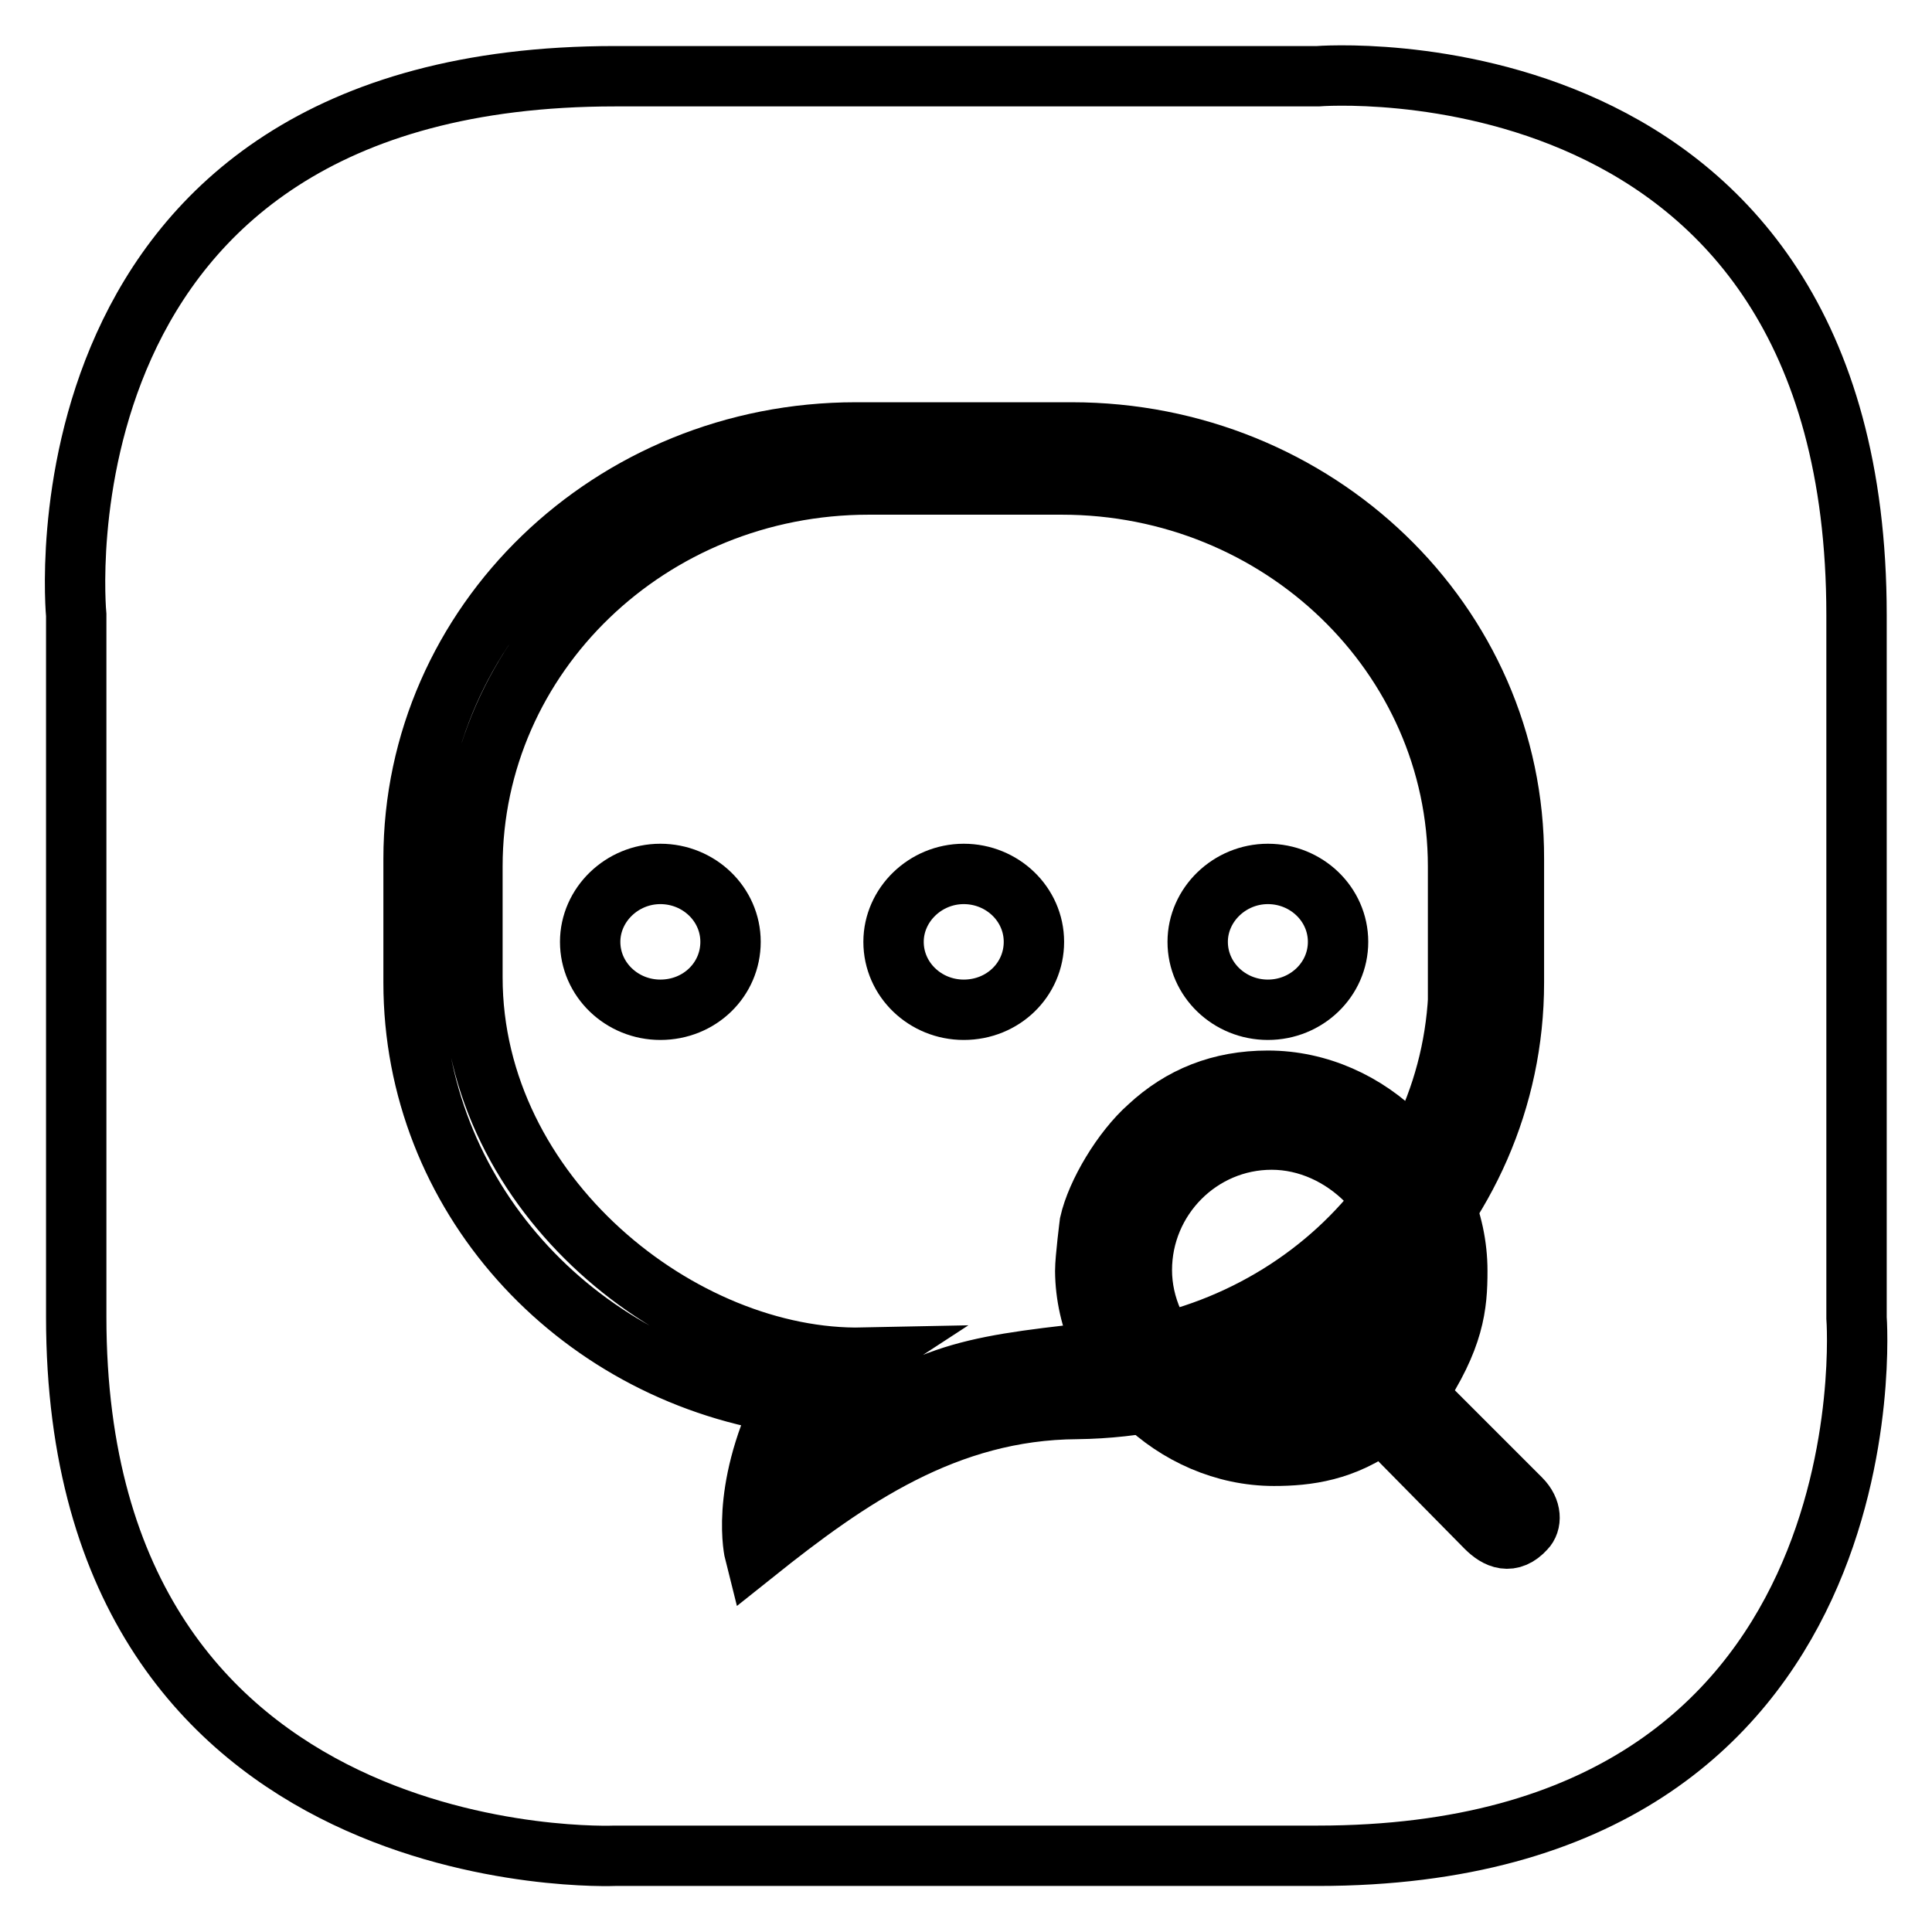
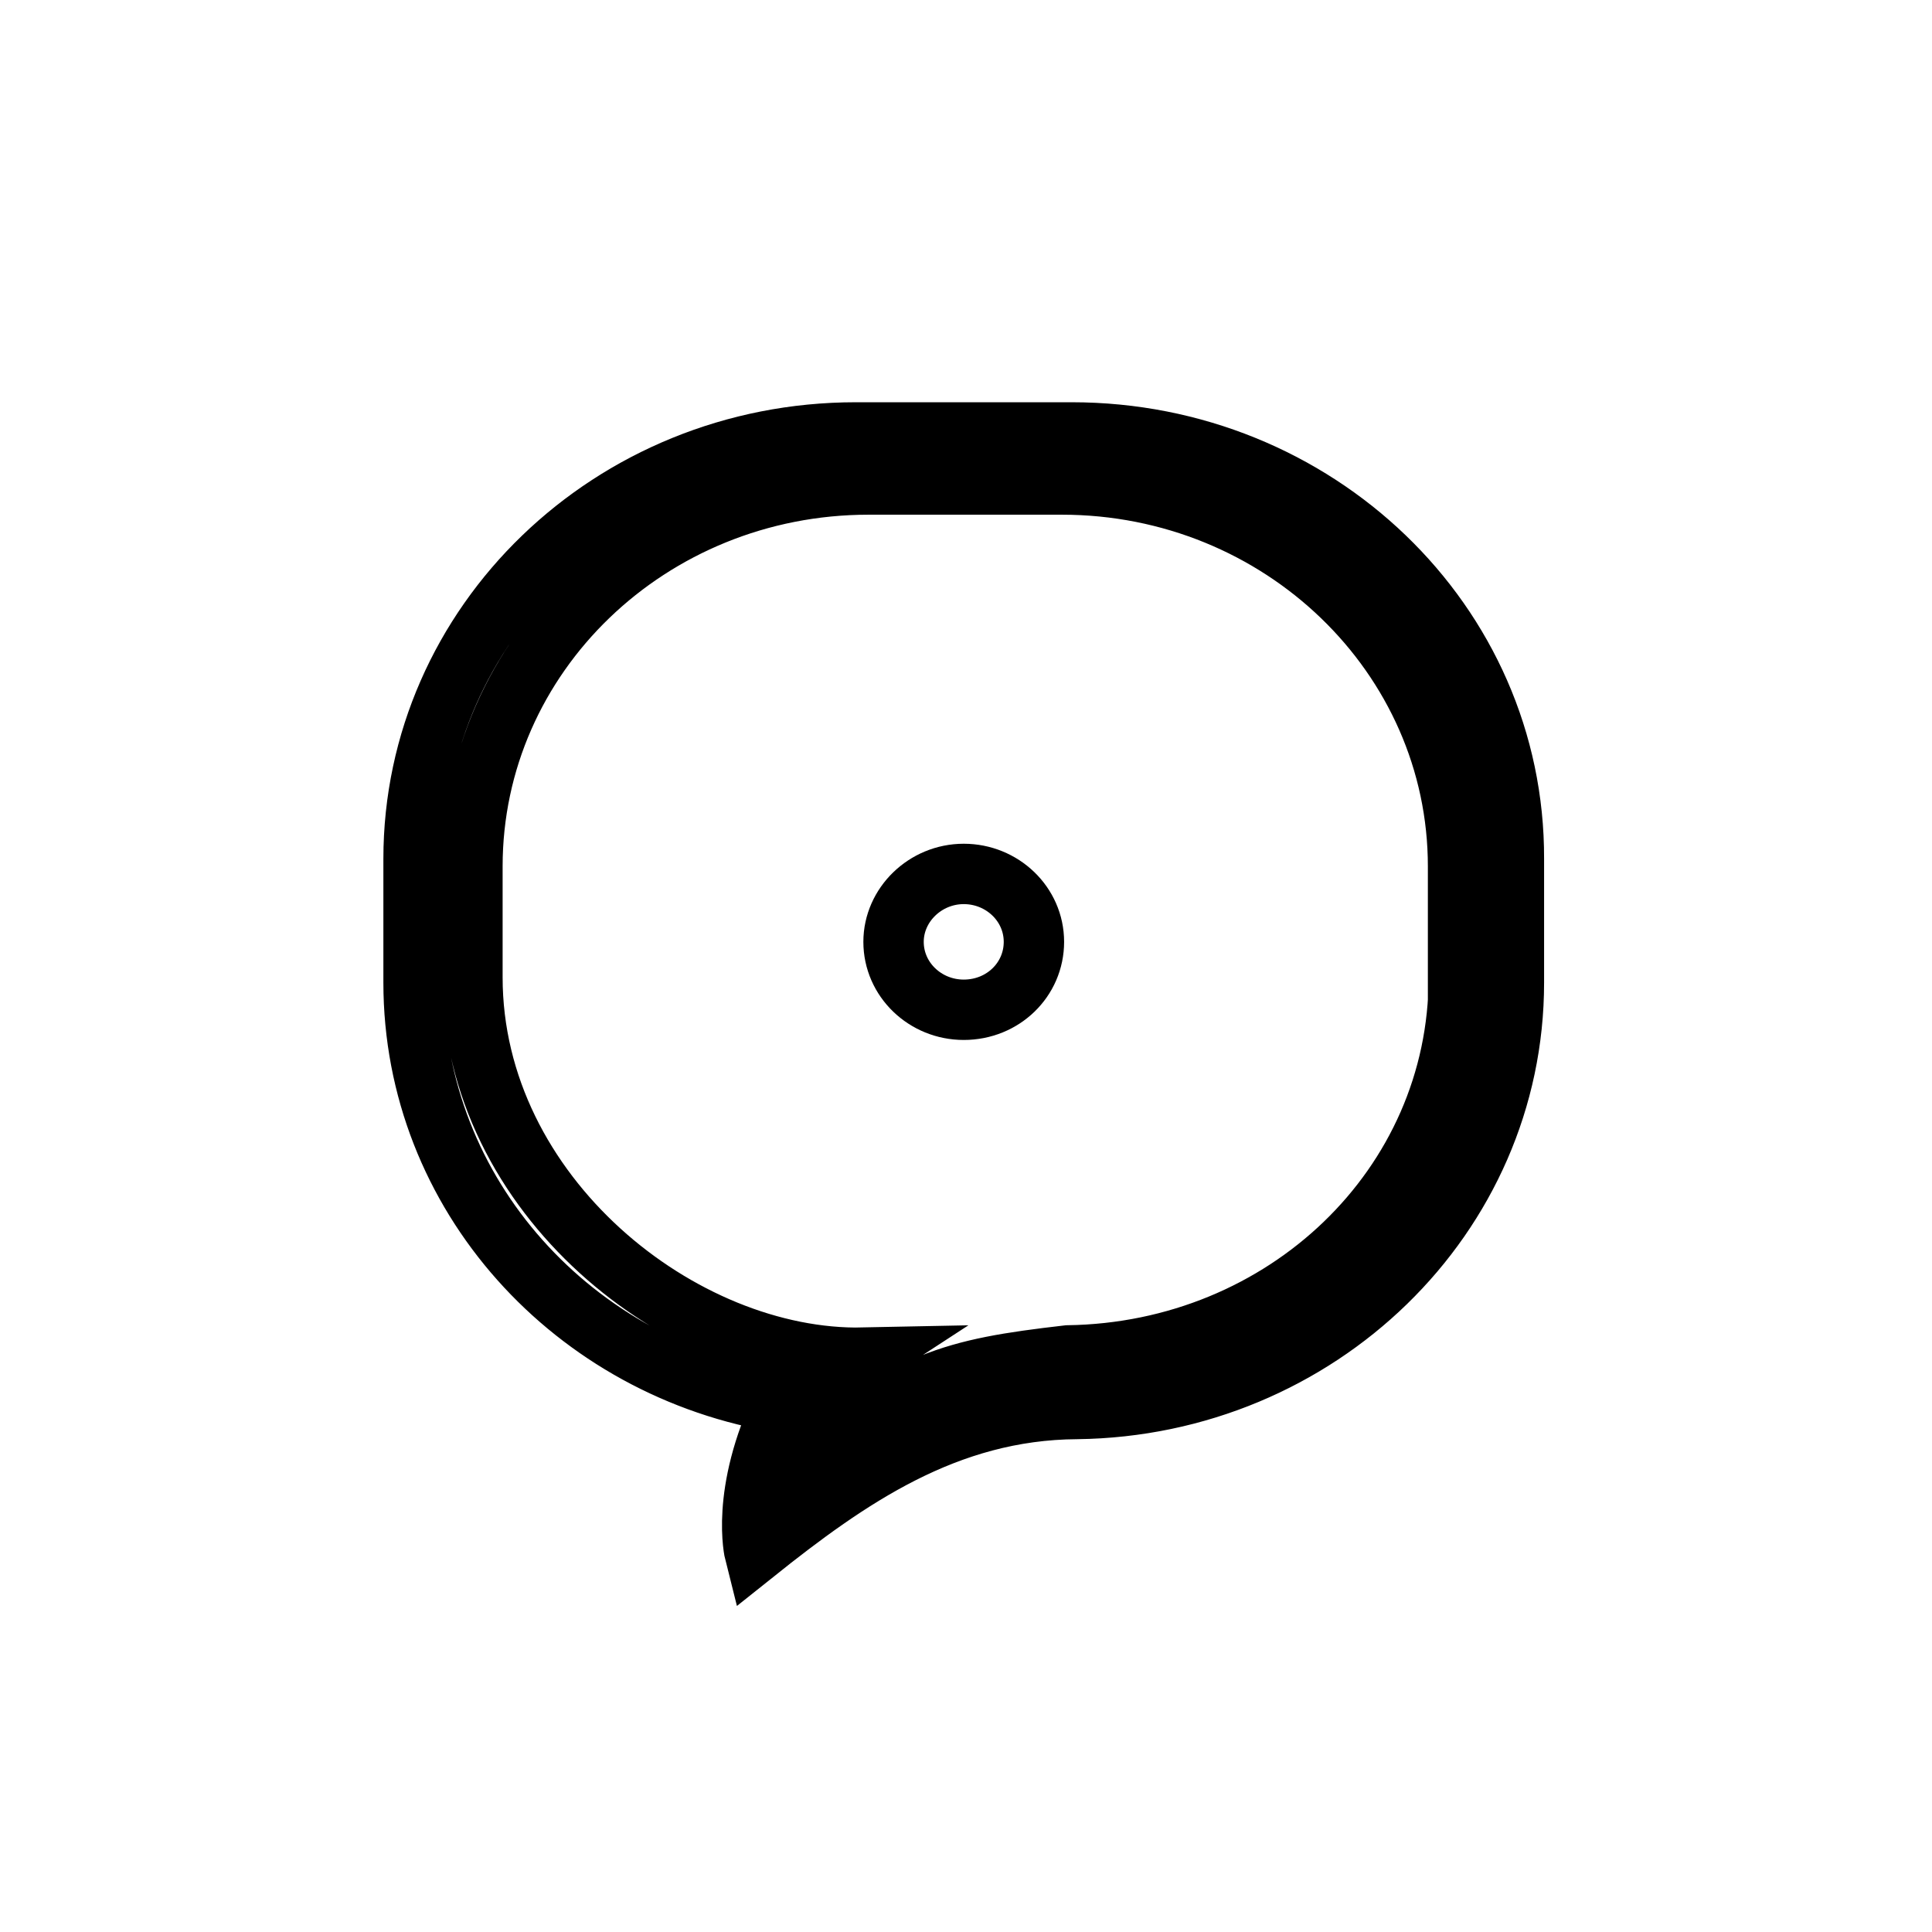
<svg xmlns="http://www.w3.org/2000/svg" version="1.1" x="0px" y="0px" viewBox="0 0 256 256" enable-background="new 0 0 256 256" xml:space="preserve">
  <g>
    <g>
-       <path stroke-width="8" fill-opacity="0" stroke="#000000" d="M174.6,245.9c-76.8,0-93.1,0-93.1,0s-71.4,3.1-71.4-71.4v-93c0,0-6.9-71.4,71.4-71.4c78.2,0,93.1,0,93.1,0s71.4-5.7,71.4,71.4c0,77,0,93.1,0,93.1S251.4,245.9,174.6,245.9z" />
      <path stroke-width="8" fill-opacity="0" stroke="#000000" d="M142,57.3h-28.6c-32.4,0-58.6,25.3-58.6,56.5v16.4c0,28.1,21.2,51.3,49,55.7c-5.8,12-3.8,19.9-3.8,19.9c12.4-9.9,25.4-19,42.7-19.1l0,0c32-0.4,57.9-25.5,57.9-56.5v-16.4C200.7,82.5,174.4,57.3,142,57.3z M193.3,129.5c0,27.7-23.1,49.7-51.8,50.1c-15.6,1.8-20.8,3.3-35.9,15.2c0,0,4.5-12.1,8.8-14.9c-24,0.5-51.8-21.5-51.8-50.4v-14.7c0-28,23.5-50.6,52.5-50.6h25.6c29,0,52.5,22.7,52.5,50.6V129.5L193.3,129.5z" />
-       <path stroke-width="8" fill-opacity="0" stroke="#000000" d="M168,133.8c-5.1,0-9.3-4-9.3-9c0-4.9,4.2-9,9.3-9s9.3,4,9.3,9C177.3,129.8,173.1,133.8,168,133.8L168,133.8z" />
      <path stroke-width="8" fill-opacity="0" stroke="#000000" d="M127.7,133.8c-5.1,0-9.3-4-9.3-9c0-4.9,4.2-9,9.3-9c5.1,0,9.3,4,9.3,9C137,129.8,132.9,133.8,127.7,133.8L127.7,133.8z" />
-       <path stroke-width="8" fill-opacity="0" stroke="#000000" d="M87.5,133.8c-5.1,0-9.3-4-9.3-9c0-4.9,4.2-9,9.3-9c5.1,0,9.3,4,9.3,9C96.8,129.8,92.7,133.8,87.5,133.8L87.5,133.8z" />
-       <path stroke-width="8" fill-opacity="0" stroke="#000000" d="M202.1,202.6c-1.9,2.1-3.7,1.3-5.2-0.2l-13.7-13.9c-5.1,3.8-10,4.4-14.4,4.4c-13.2,0-24.9-11.3-25-24.5c0-1.6,0.6-6.3,0.6-6.3c0.9-4,4.3-9.7,7.8-12.8c4.3-4,9.5-6.1,15.8-6.1c13.5,0,25.1,11.7,25.1,25.2c0,4.6-0.4,8.9-5.4,16.4l13.8,13.8C203,200.1,202.9,201.8,202.1,202.6z M168.5,151c-9.5,0-17.2,7.8-17.2,17.3s8.5,18.1,18,18.1c9.5,0,17.2-7.8,17.2-17.3S178.1,151,168.5,151z" />
    </g>
  </g>
</svg>